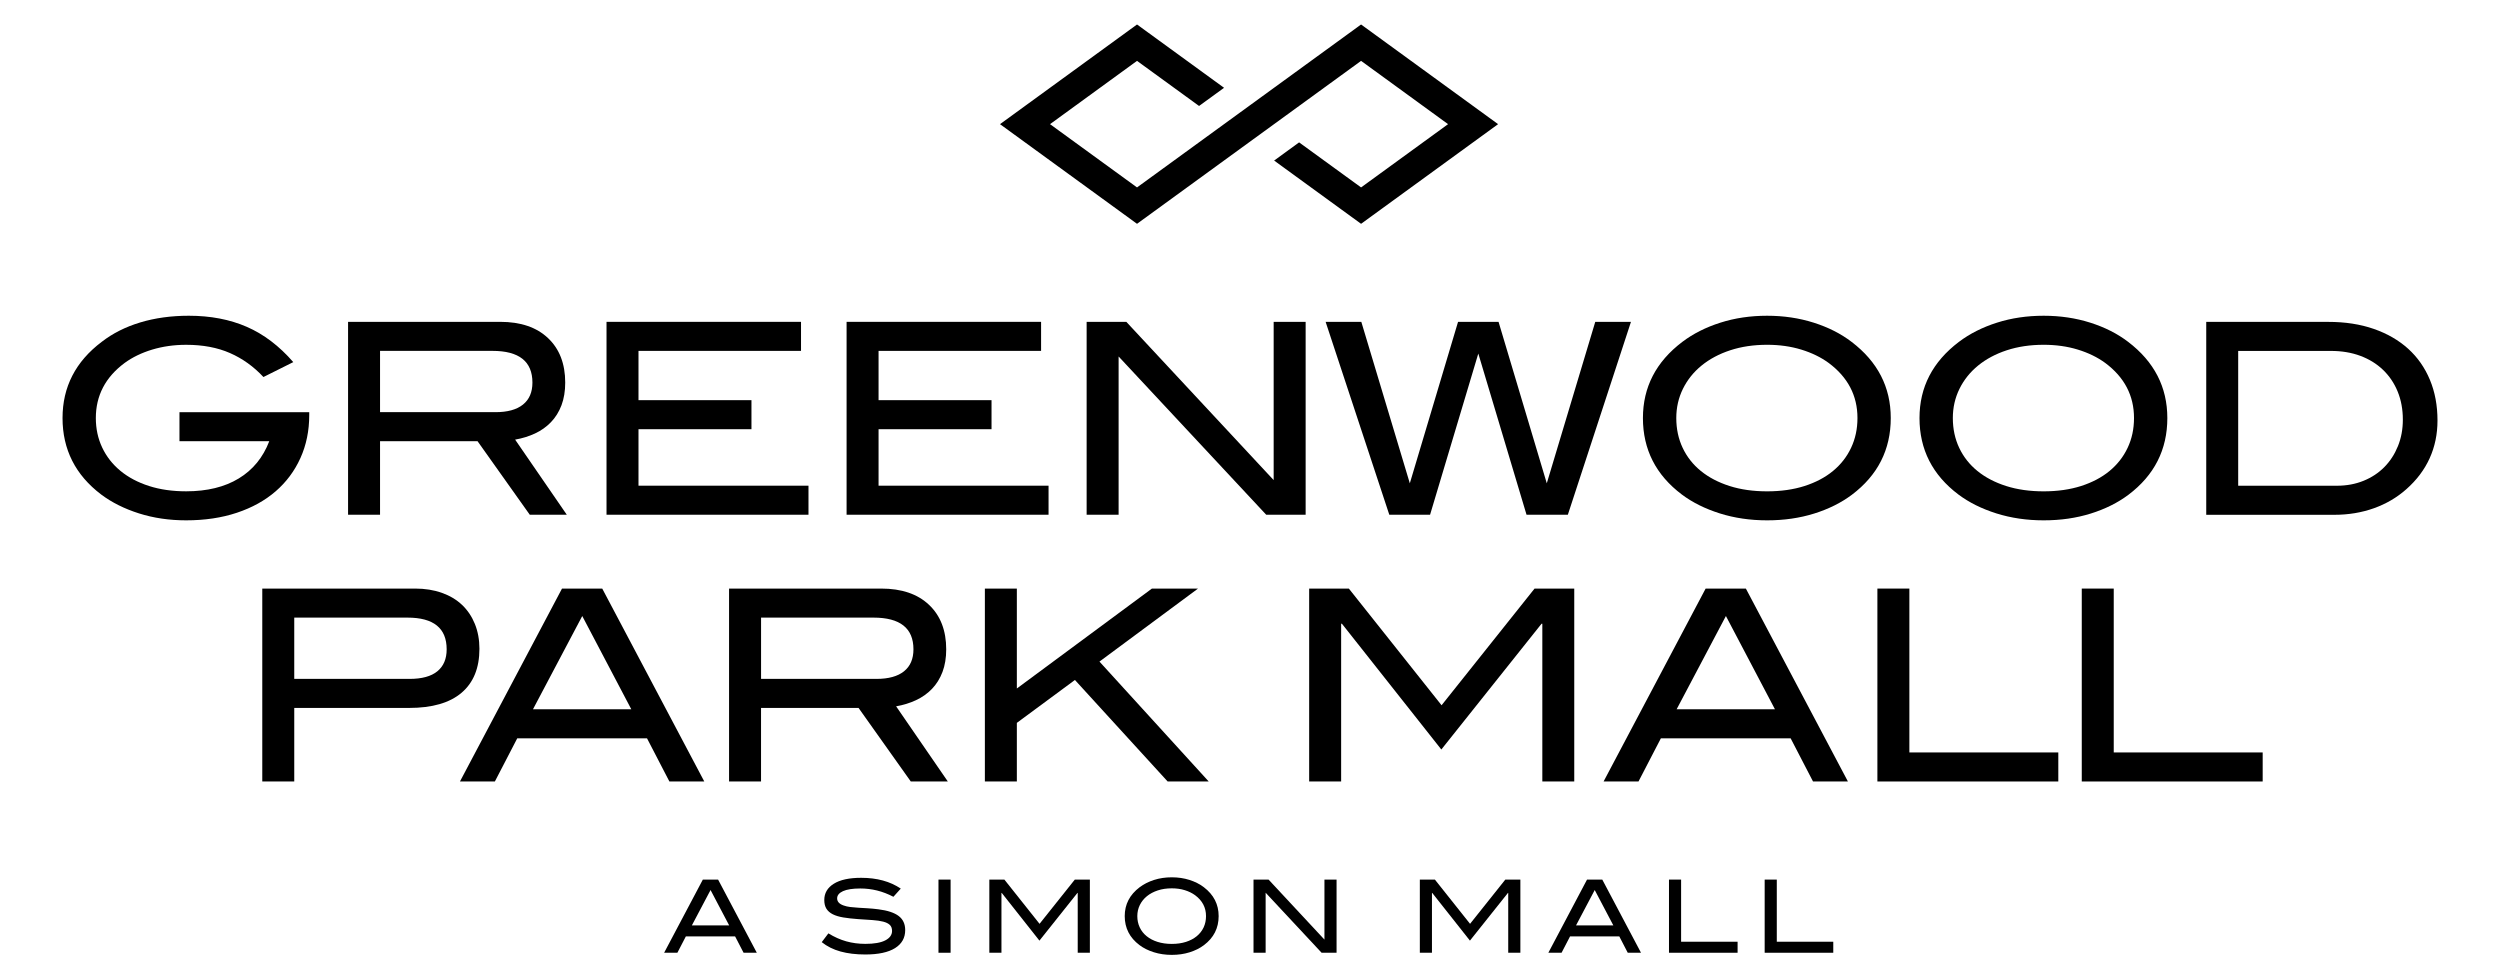
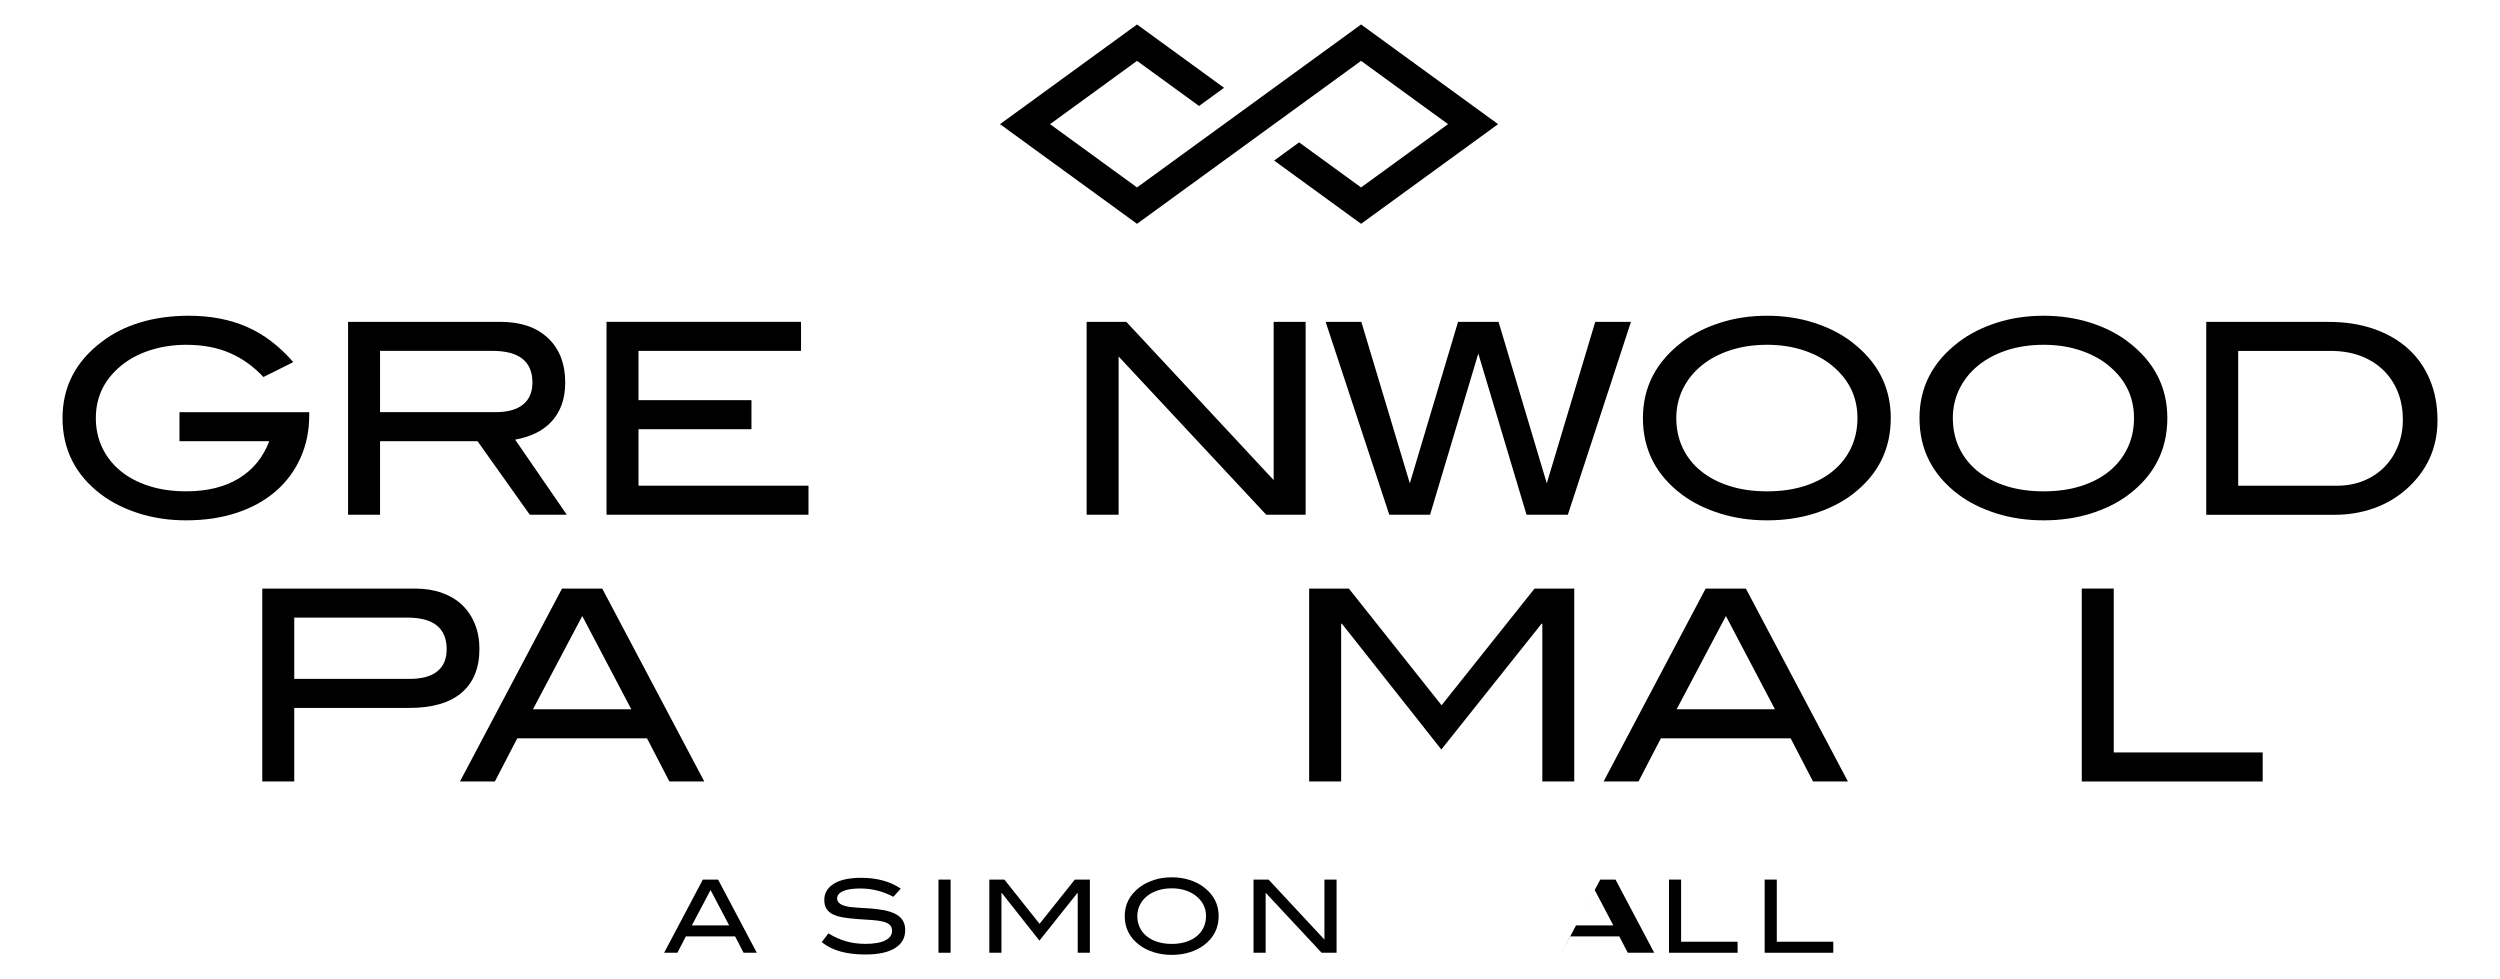
<svg xmlns="http://www.w3.org/2000/svg" version="1.1" id="Layer_1" x="0px" y="0px" viewBox="0 0 102.107 40" style="enable-background:new 0 0 102.107 40;" xml:space="preserve">
  <g>
    <polygon style="" points="61.186,5.071 55.59,9.141 52.039,6.558 53.059,5.815 55.59,7.655 59.143,5.071 55.59,2.486    46.439,9.141 40.843,5.071 46.439,1 49.994,3.586 48.973,4.328 46.439,2.486 42.886,5.071 46.439,7.655 55.59,1 61.186,5.071  " />
    <g>
      <path style="" d="M18.047,24.213c0.326,0.116,0.602,0.281,0.827,0.495c0.225,0.214,0.399,0.474,0.522,0.778    c0.123,0.305,0.185,0.642,0.185,1.012c0,0.784-0.243,1.382-0.729,1.796c-0.486,0.414-1.201,0.62-2.144,0.62h-4.69v3.004h-1.306    v-7.879h6.246C17.357,24.039,17.72,24.097,18.047,24.213z M17.862,27.418c0.254-0.207,0.381-0.506,0.381-0.898    c0-0.863-0.533-1.295-1.6-1.295h-4.625v2.503h4.712C17.23,27.728,17.608,27.625,17.862,27.418z" />
      <path style="" d="M27.34,31.918l-0.914-1.763h-5.3l-0.914,1.763h-1.426l4.168-7.879h1.643l4.168,7.879H27.34z     M23.781,25.16l-2.013,3.809h4.016L23.781,25.16z" />
    </g>
    <g>
-       <path style="" d="M37.199,31.918l-2.133-3.004h-3.983v3.004h-1.306v-7.879h6.214c0.834,0,1.485,0.221,1.953,0.664    c0.468,0.443,0.702,1.048,0.702,1.817c0,0.348-0.051,0.657-0.152,0.925c-0.102,0.268-0.245,0.499-0.43,0.691    c-0.185,0.192-0.403,0.346-0.653,0.462c-0.25,0.116-0.521,0.2-0.811,0.25l2.111,3.069H37.199z M36.922,27.418    c0.258-0.207,0.386-0.506,0.386-0.898c0-0.863-0.544-1.295-1.632-1.295h-4.592v2.503h4.712    C36.289,27.728,36.664,27.625,36.922,27.418z" />
-       <path style="" d="M47.69,31.918l-3.787-4.146l-2.372,1.752v2.394h-1.306v-7.879h1.306v4.081l5.517-4.081h1.883    l-4.026,2.982l4.462,4.897H47.69z" />
-     </g>
+       </g>
    <g>
      <path style="" d="M62.993,31.918v-6.442H62.96l-4.092,5.136l-4.059-5.136h-0.033v6.442h-1.306v-7.879h1.621    l3.787,4.766l3.798-4.766h1.621v7.879H62.993z" />
      <path style="" d="M74.049,31.918l-0.914-1.763h-5.3l-0.914,1.763h-1.426l4.168-7.879h1.643l4.168,7.879H74.049z     M70.491,25.16l-2.013,3.809h4.016L70.491,25.16z" />
    </g>
    <g>
-       <path style="" d="M76.678,31.918v-7.879h1.306v6.693h6.083v1.186H76.678z" />
      <path style="" d="M85.025,31.918v-7.879h1.306v6.693h6.083v1.186H85.025z" />
    </g>
    <g>
      <path style="" d="M12.271,18.706c-0.239,0.53-0.577,0.983-1.012,1.36c-0.435,0.377-0.963,0.669-1.583,0.876    c-0.62,0.207-1.311,0.31-2.073,0.31c-0.689,0-1.331-0.094-1.926-0.283c-0.595-0.189-1.11-0.446-1.545-0.772    c-1.052-0.798-1.578-1.839-1.578-3.123c0-1.269,0.533-2.307,1.6-3.112c0.45-0.348,0.976-0.613,1.578-0.794    c0.602-0.181,1.262-0.272,1.98-0.272c0.885,0,1.674,0.151,2.367,0.453c0.693,0.302,1.326,0.782,1.899,1.441l-1.219,0.609    c-0.399-0.428-0.854-0.755-1.366-0.979c-0.511-0.225-1.108-0.337-1.79-0.337c-0.493,0-0.956,0.066-1.388,0.196    c-0.432,0.131-0.807,0.313-1.126,0.546c-0.784,0.582-1.175,1.333-1.175,2.25c0,0.437,0.087,0.839,0.261,1.207    c0.174,0.368,0.423,0.684,0.745,0.95c0.323,0.266,0.711,0.471,1.164,0.617c0.453,0.146,0.959,0.218,1.518,0.218    c0.856,0,1.573-0.175,2.149-0.525c0.577-0.35,0.992-0.857,1.246-1.521H7.33v-1.186h5.3v0.12    C12.63,17.593,12.51,18.177,12.271,18.706z" />
    </g>
    <g>
      <path style="" d="M21.638,21.024l-2.133-3.003h-3.983v3.003h-1.306v-7.879h6.214c0.834,0,1.485,0.221,1.953,0.664    c0.468,0.443,0.702,1.048,0.702,1.817c0,0.348-0.051,0.657-0.152,0.925c-0.102,0.269-0.245,0.499-0.43,0.691    c-0.185,0.192-0.403,0.347-0.653,0.463c-0.25,0.116-0.521,0.2-0.811,0.25l2.111,3.069H21.638z M21.36,16.524    c0.258-0.207,0.386-0.506,0.386-0.898c0-0.863-0.544-1.295-1.632-1.295h-4.592v2.503h4.712    C20.727,16.835,21.103,16.731,21.36,16.524z" />
      <path style="" d="M24.772,21.024v-7.879h7.944v1.186h-6.638v2.013h4.614v1.186h-4.614v2.307h6.943v1.186H24.772z" />
-       <path style="" d="M34.577,21.024v-7.879h7.944v1.186h-6.638v2.013h4.614v1.186h-4.614v2.307h6.943v1.186H34.577z" />
      <path style="" d="M51.716,21.024l-6.029-6.464v6.464h-1.306v-7.879h1.621l6.018,6.464v-6.464h1.306v7.879H51.716z" />
    </g>
    <g>
      <path style="" d="M64.035,21.024h-1.687l-1.97-6.584l-1.97,6.584h-1.665l-2.601-7.879h1.458l1.981,6.595l1.97-6.595    h1.654l1.97,6.595l1.98-6.595h1.458L64.035,21.024z" />
      <path style="" d="M77.224,17.074c0,1.291-0.53,2.336-1.589,3.134c-0.435,0.326-0.949,0.582-1.54,0.767    c-0.592,0.185-1.232,0.277-1.921,0.277c-0.689,0-1.333-0.094-1.932-0.283s-1.115-0.446-1.551-0.772    c-1.059-0.798-1.589-1.839-1.589-3.123c0-1.262,0.537-2.3,1.611-3.112c0.442-0.334,0.959-0.595,1.551-0.783    c0.591-0.189,1.228-0.283,1.91-0.283c0.675,0,1.309,0.094,1.904,0.283c0.595,0.189,1.11,0.45,1.545,0.783    C76.691,14.774,77.224,15.812,77.224,17.074z M75.864,17.074c0-0.917-0.392-1.667-1.175-2.25    c-0.319-0.233-0.693-0.415-1.121-0.546c-0.428-0.131-0.892-0.196-1.393-0.196c-0.551,0-1.054,0.075-1.507,0.224    c-0.454,0.149-0.843,0.357-1.17,0.623c-0.326,0.266-0.581,0.583-0.762,0.95c-0.181,0.368-0.272,0.766-0.272,1.196    c0,0.444,0.087,0.85,0.261,1.218c0.174,0.368,0.422,0.683,0.745,0.945s0.713,0.466,1.17,0.612    c0.457,0.146,0.969,0.218,1.534,0.218s1.075-0.073,1.529-0.218c0.453-0.146,0.84-0.349,1.159-0.612    c0.319-0.262,0.566-0.577,0.74-0.945C75.777,17.924,75.864,17.518,75.864,17.074z" />
      <path style="" d="M88.52,17.074c0,1.291-0.53,2.336-1.589,3.134c-0.435,0.326-0.949,0.582-1.54,0.767    c-0.592,0.185-1.232,0.277-1.921,0.277c-0.689,0-1.333-0.094-1.932-0.283s-1.115-0.446-1.551-0.772    c-1.059-0.798-1.589-1.839-1.589-3.123c0-1.262,0.537-2.3,1.611-3.112c0.442-0.334,0.959-0.595,1.551-0.783    c0.591-0.189,1.228-0.283,1.91-0.283c0.675,0,1.309,0.094,1.904,0.283c0.595,0.189,1.11,0.45,1.545,0.783    C87.986,14.774,88.52,15.812,88.52,17.074z M87.159,17.074c0-0.917-0.392-1.667-1.175-2.25c-0.319-0.233-0.693-0.415-1.121-0.546    c-0.428-0.131-0.892-0.196-1.393-0.196c-0.551,0-1.054,0.075-1.507,0.224c-0.454,0.149-0.843,0.357-1.17,0.623    c-0.326,0.266-0.581,0.583-0.762,0.95c-0.181,0.368-0.272,0.766-0.272,1.196c0,0.444,0.087,0.85,0.261,1.218    c0.174,0.368,0.422,0.683,0.745,0.945s0.713,0.466,1.17,0.612c0.457,0.146,0.969,0.218,1.534,0.218s1.075-0.073,1.529-0.218    c0.453-0.146,0.84-0.349,1.159-0.612s0.566-0.577,0.74-0.945C87.072,17.924,87.159,17.518,87.159,17.074z" />
      <path style="" d="M96.953,13.434c0.551,0.192,1.019,0.463,1.404,0.811c0.384,0.348,0.68,0.771,0.887,1.268    c0.207,0.497,0.31,1.05,0.31,1.66c0,0.559-0.107,1.074-0.321,1.545c-0.214,0.472-0.532,0.892-0.952,1.263    c-0.385,0.341-0.827,0.6-1.327,0.778c-0.501,0.178-1.038,0.267-1.611,0.267h-5.234v-7.879h4.984    C95.781,13.146,96.402,13.242,96.953,13.434z M96.534,19.637c0.33-0.134,0.613-0.321,0.849-0.56s0.421-0.524,0.555-0.854    c0.134-0.33,0.201-0.691,0.201-1.083c0-0.421-0.071-0.803-0.212-1.148c-0.141-0.345-0.341-0.64-0.599-0.887    c-0.258-0.247-0.566-0.437-0.925-0.571c-0.359-0.134-0.76-0.201-1.202-0.201h-3.787v5.506h4.037    C95.843,19.838,96.204,19.771,96.534,19.637z" />
    </g>
    <g>
      <path style="" d="M30.37,38.913l-0.347-0.669h-2.01l-0.347,0.669h-0.541l1.581-2.988h0.623l1.581,2.988H30.37z     M29.021,36.351l-0.763,1.444h1.523L29.021,36.351z" />
      <path style="" d="M35.823,36.371c-0.221-0.055-0.451-0.083-0.687-0.083c-0.311,0-0.546,0.037-0.706,0.109    c-0.159,0.073-0.239,0.171-0.239,0.295c0,0.132,0.087,0.228,0.26,0.289c0.082,0.03,0.174,0.052,0.274,0.064    c0.1,0.012,0.21,0.022,0.33,0.029c0.12,0.007,0.248,0.014,0.386,0.023c0.137,0.008,0.282,0.022,0.433,0.041    c0.374,0.047,0.651,0.138,0.829,0.273c0.179,0.135,0.268,0.327,0.268,0.578c0,0.317-0.138,0.561-0.415,0.735    c-0.277,0.173-0.682,0.26-1.215,0.26c-0.382,0-0.72-0.041-1.013-0.122c-0.293-0.081-0.548-0.208-0.766-0.382l0.272-0.359    c0.242,0.149,0.485,0.257,0.73,0.326c0.245,0.069,0.505,0.103,0.78,0.103c0.358,0,0.629-0.047,0.813-0.142    c0.184-0.095,0.277-0.224,0.277-0.386c0-0.107-0.031-0.19-0.093-0.248c-0.062-0.058-0.152-0.102-0.27-0.132    c-0.118-0.03-0.263-0.052-0.435-0.064c-0.172-0.012-0.368-0.025-0.588-0.039c-0.231-0.017-0.433-0.039-0.604-0.068    c-0.172-0.029-0.316-0.072-0.431-0.13s-0.202-0.133-0.26-0.227c-0.058-0.094-0.087-0.212-0.087-0.355    c0-0.281,0.129-0.502,0.388-0.664c0.259-0.162,0.631-0.243,1.118-0.243c0.644,0,1.183,0.147,1.618,0.441l-0.301,0.334    C36.267,36.512,36.045,36.426,35.823,36.371z" />
      <path style="" d="M38.33,38.913v-2.988h0.495v2.988H38.33z" />
      <path style="" d="M44.017,38.913v-2.443h-0.012l-1.552,1.948l-1.539-1.948h-0.012v2.443h-0.495v-2.988h0.615    l1.436,1.807l1.44-1.807h0.615v2.988H44.017z" />
      <path style="" d="M49.773,37.416c0,0.49-0.201,0.886-0.603,1.188c-0.165,0.124-0.36,0.221-0.584,0.291    C48.363,38.965,48.12,39,47.859,39c-0.261,0-0.505-0.036-0.732-0.107c-0.227-0.071-0.423-0.169-0.588-0.293    c-0.402-0.303-0.602-0.698-0.602-1.184c0-0.479,0.203-0.872,0.611-1.18c0.168-0.126,0.364-0.225,0.588-0.297    c0.224-0.072,0.466-0.107,0.724-0.107c0.256,0,0.497,0.036,0.722,0.107c0.225,0.072,0.421,0.171,0.586,0.297    C49.571,36.543,49.773,36.937,49.773,37.416z M49.257,37.416c0-0.348-0.148-0.632-0.446-0.853    c-0.121-0.088-0.263-0.157-0.425-0.207c-0.162-0.05-0.338-0.074-0.528-0.074c-0.209,0-0.4,0.028-0.571,0.085    c-0.172,0.057-0.32,0.135-0.444,0.236c-0.124,0.101-0.22,0.221-0.289,0.36c-0.069,0.139-0.103,0.291-0.103,0.454    c0,0.168,0.033,0.322,0.099,0.462c0.066,0.14,0.16,0.259,0.283,0.358c0.122,0.099,0.27,0.177,0.444,0.232    c0.173,0.055,0.367,0.083,0.582,0.083s0.408-0.028,0.58-0.083c0.172-0.055,0.318-0.133,0.439-0.232    c0.121-0.099,0.215-0.219,0.281-0.358C49.225,37.738,49.257,37.584,49.257,37.416z" />
      <path style="" d="M53.978,38.913l-2.286-2.451v2.451h-0.495v-2.988h0.615l2.282,2.451v-2.451h0.495v2.988H53.978z" />
-       <path style="" d="M61.6,38.913v-2.443h-0.012l-1.552,1.948l-1.539-1.948h-0.012v2.443h-0.495v-2.988h0.615    l1.436,1.807l1.44-1.807h0.615v2.988H61.6z" />
-       <path style="" d="M66.482,38.913l-0.346-0.669h-2.01l-0.347,0.669h-0.54l1.58-2.988h0.623l1.581,2.988H66.482z     M65.133,36.351l-0.763,1.444h1.523L65.133,36.351z" />
+       <path style="" d="M66.482,38.913l-0.346-0.669h-2.01l-0.347,0.669l1.58-2.988h0.623l1.581,2.988H66.482z     M65.133,36.351l-0.763,1.444h1.523L65.133,36.351z" />
      <path style="" d="M68.166,38.913v-2.988h0.495v2.538h2.307v0.45H68.166z" />
    </g>
    <g>
      <path style="" d="M72.074,38.913v-2.988h0.495v2.538h2.307v0.45H72.074z" />
    </g>
  </g>
</svg>